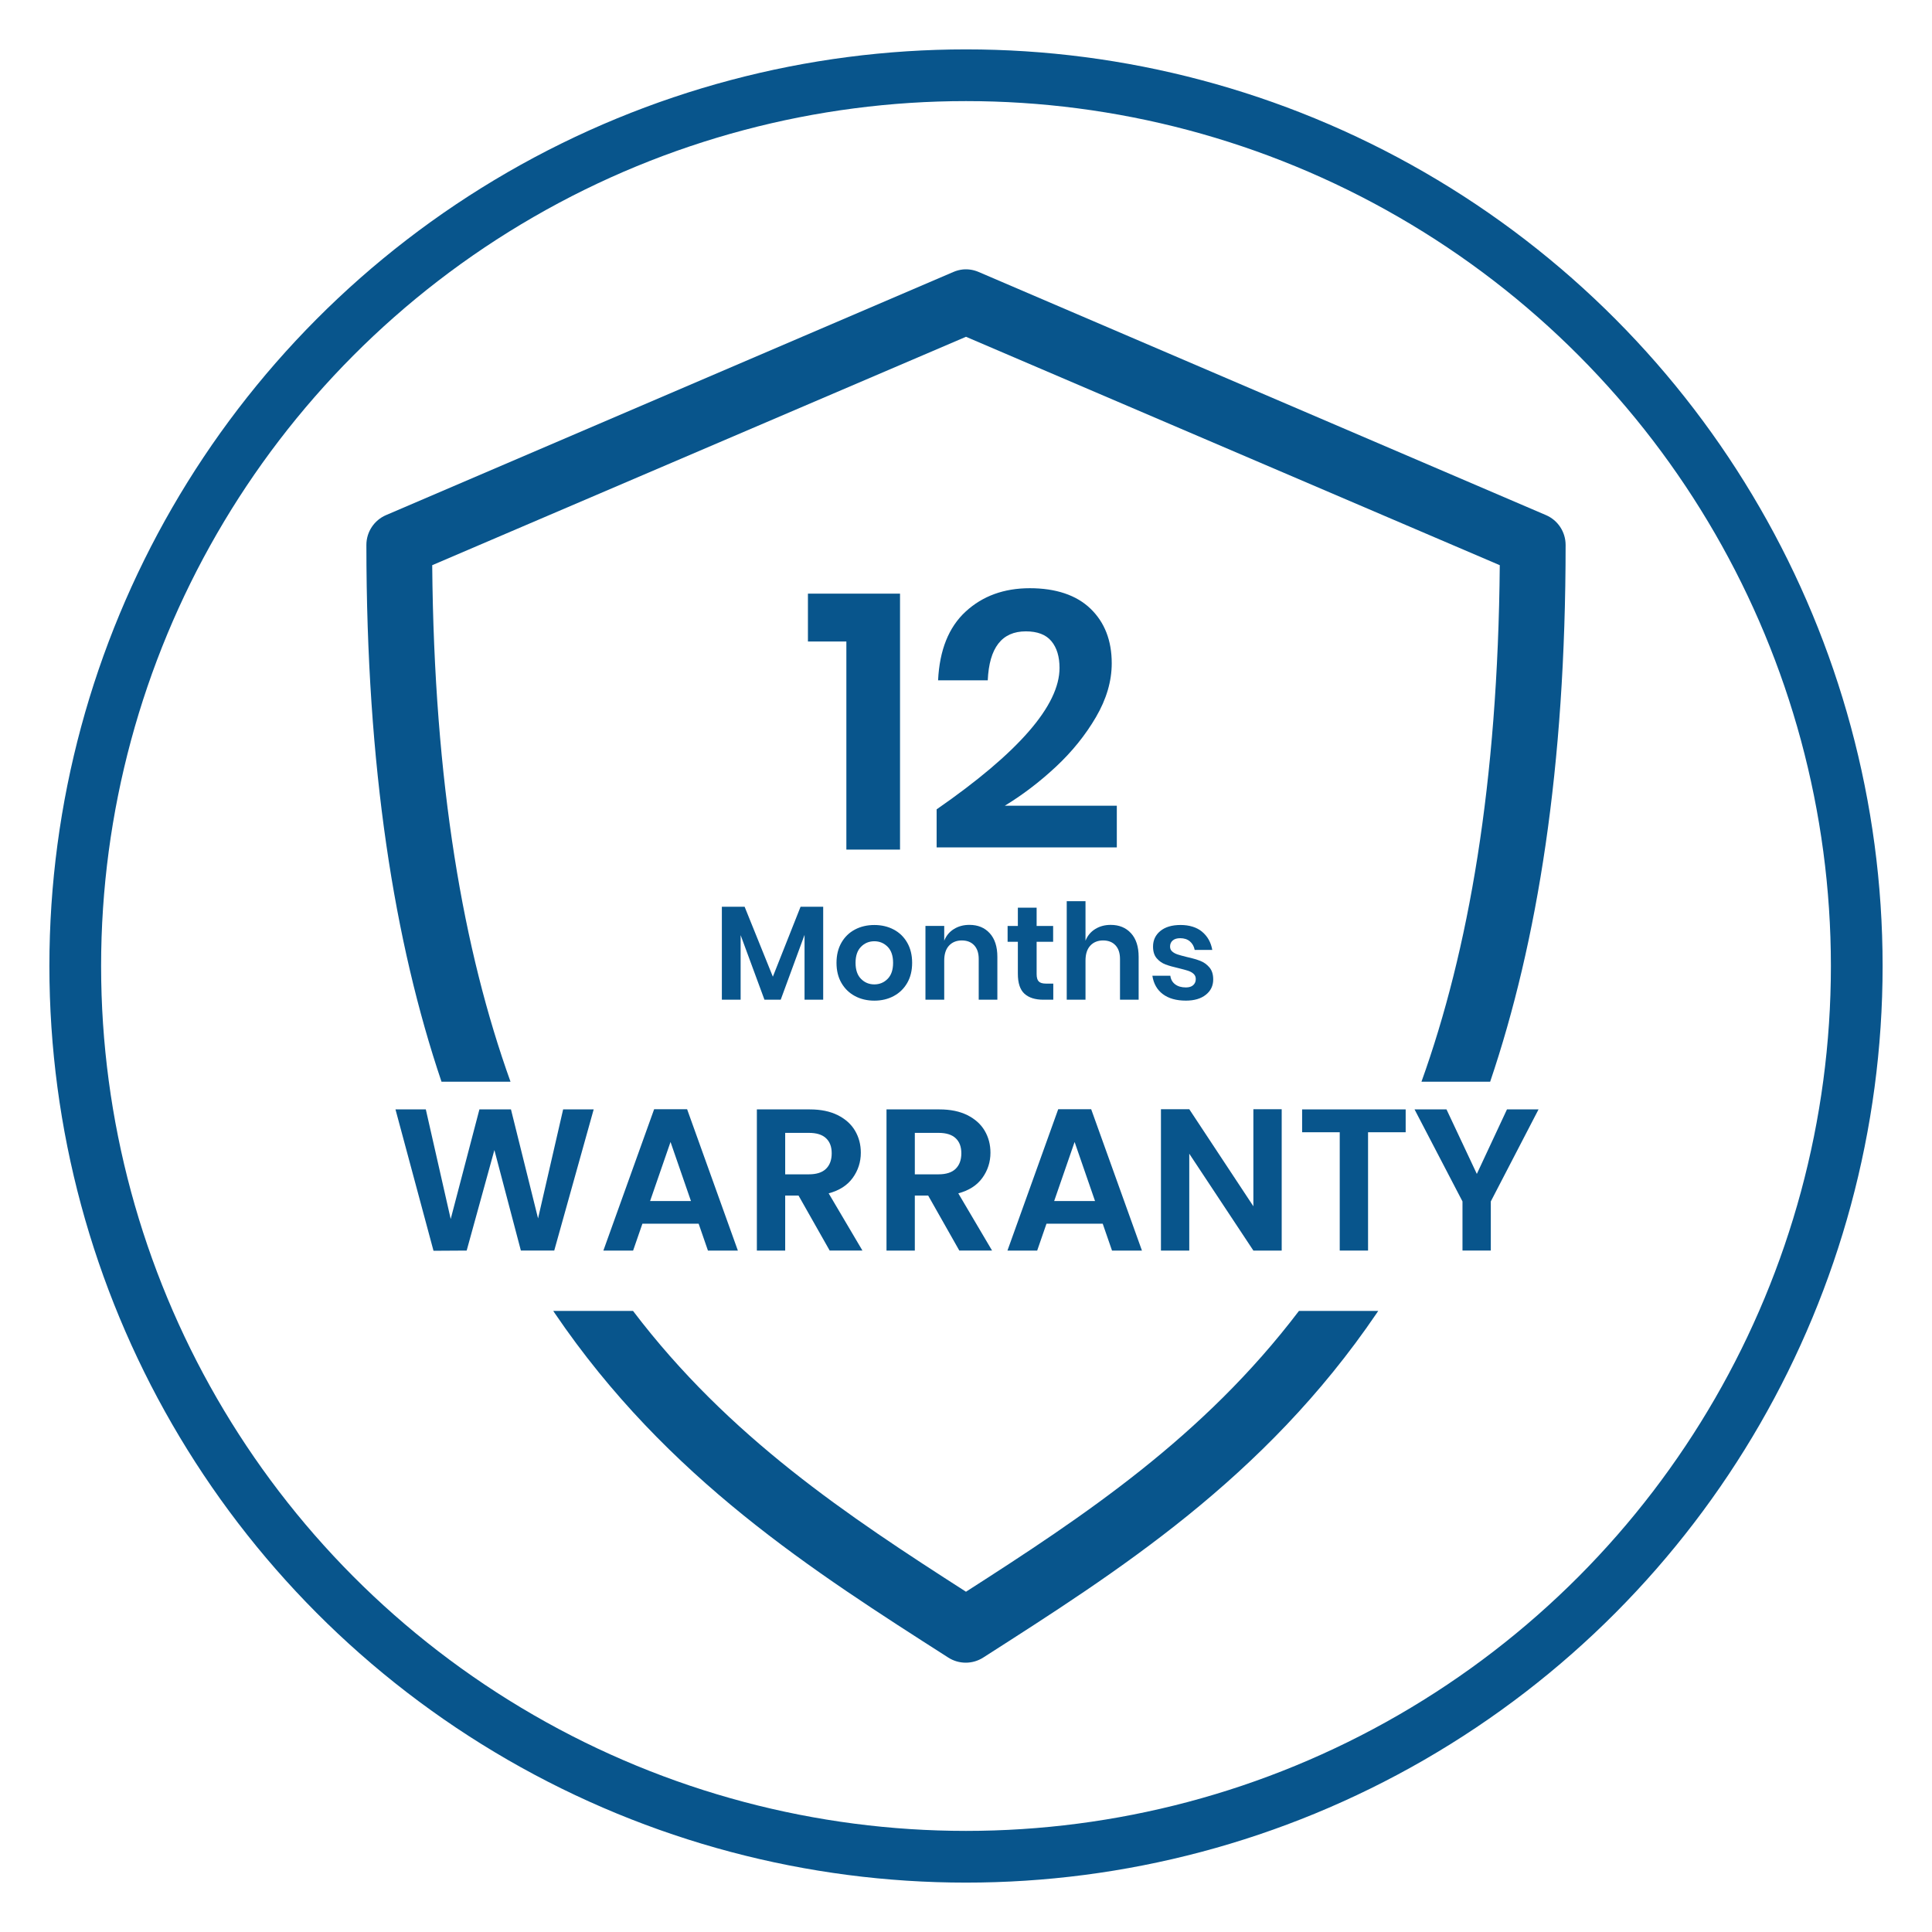
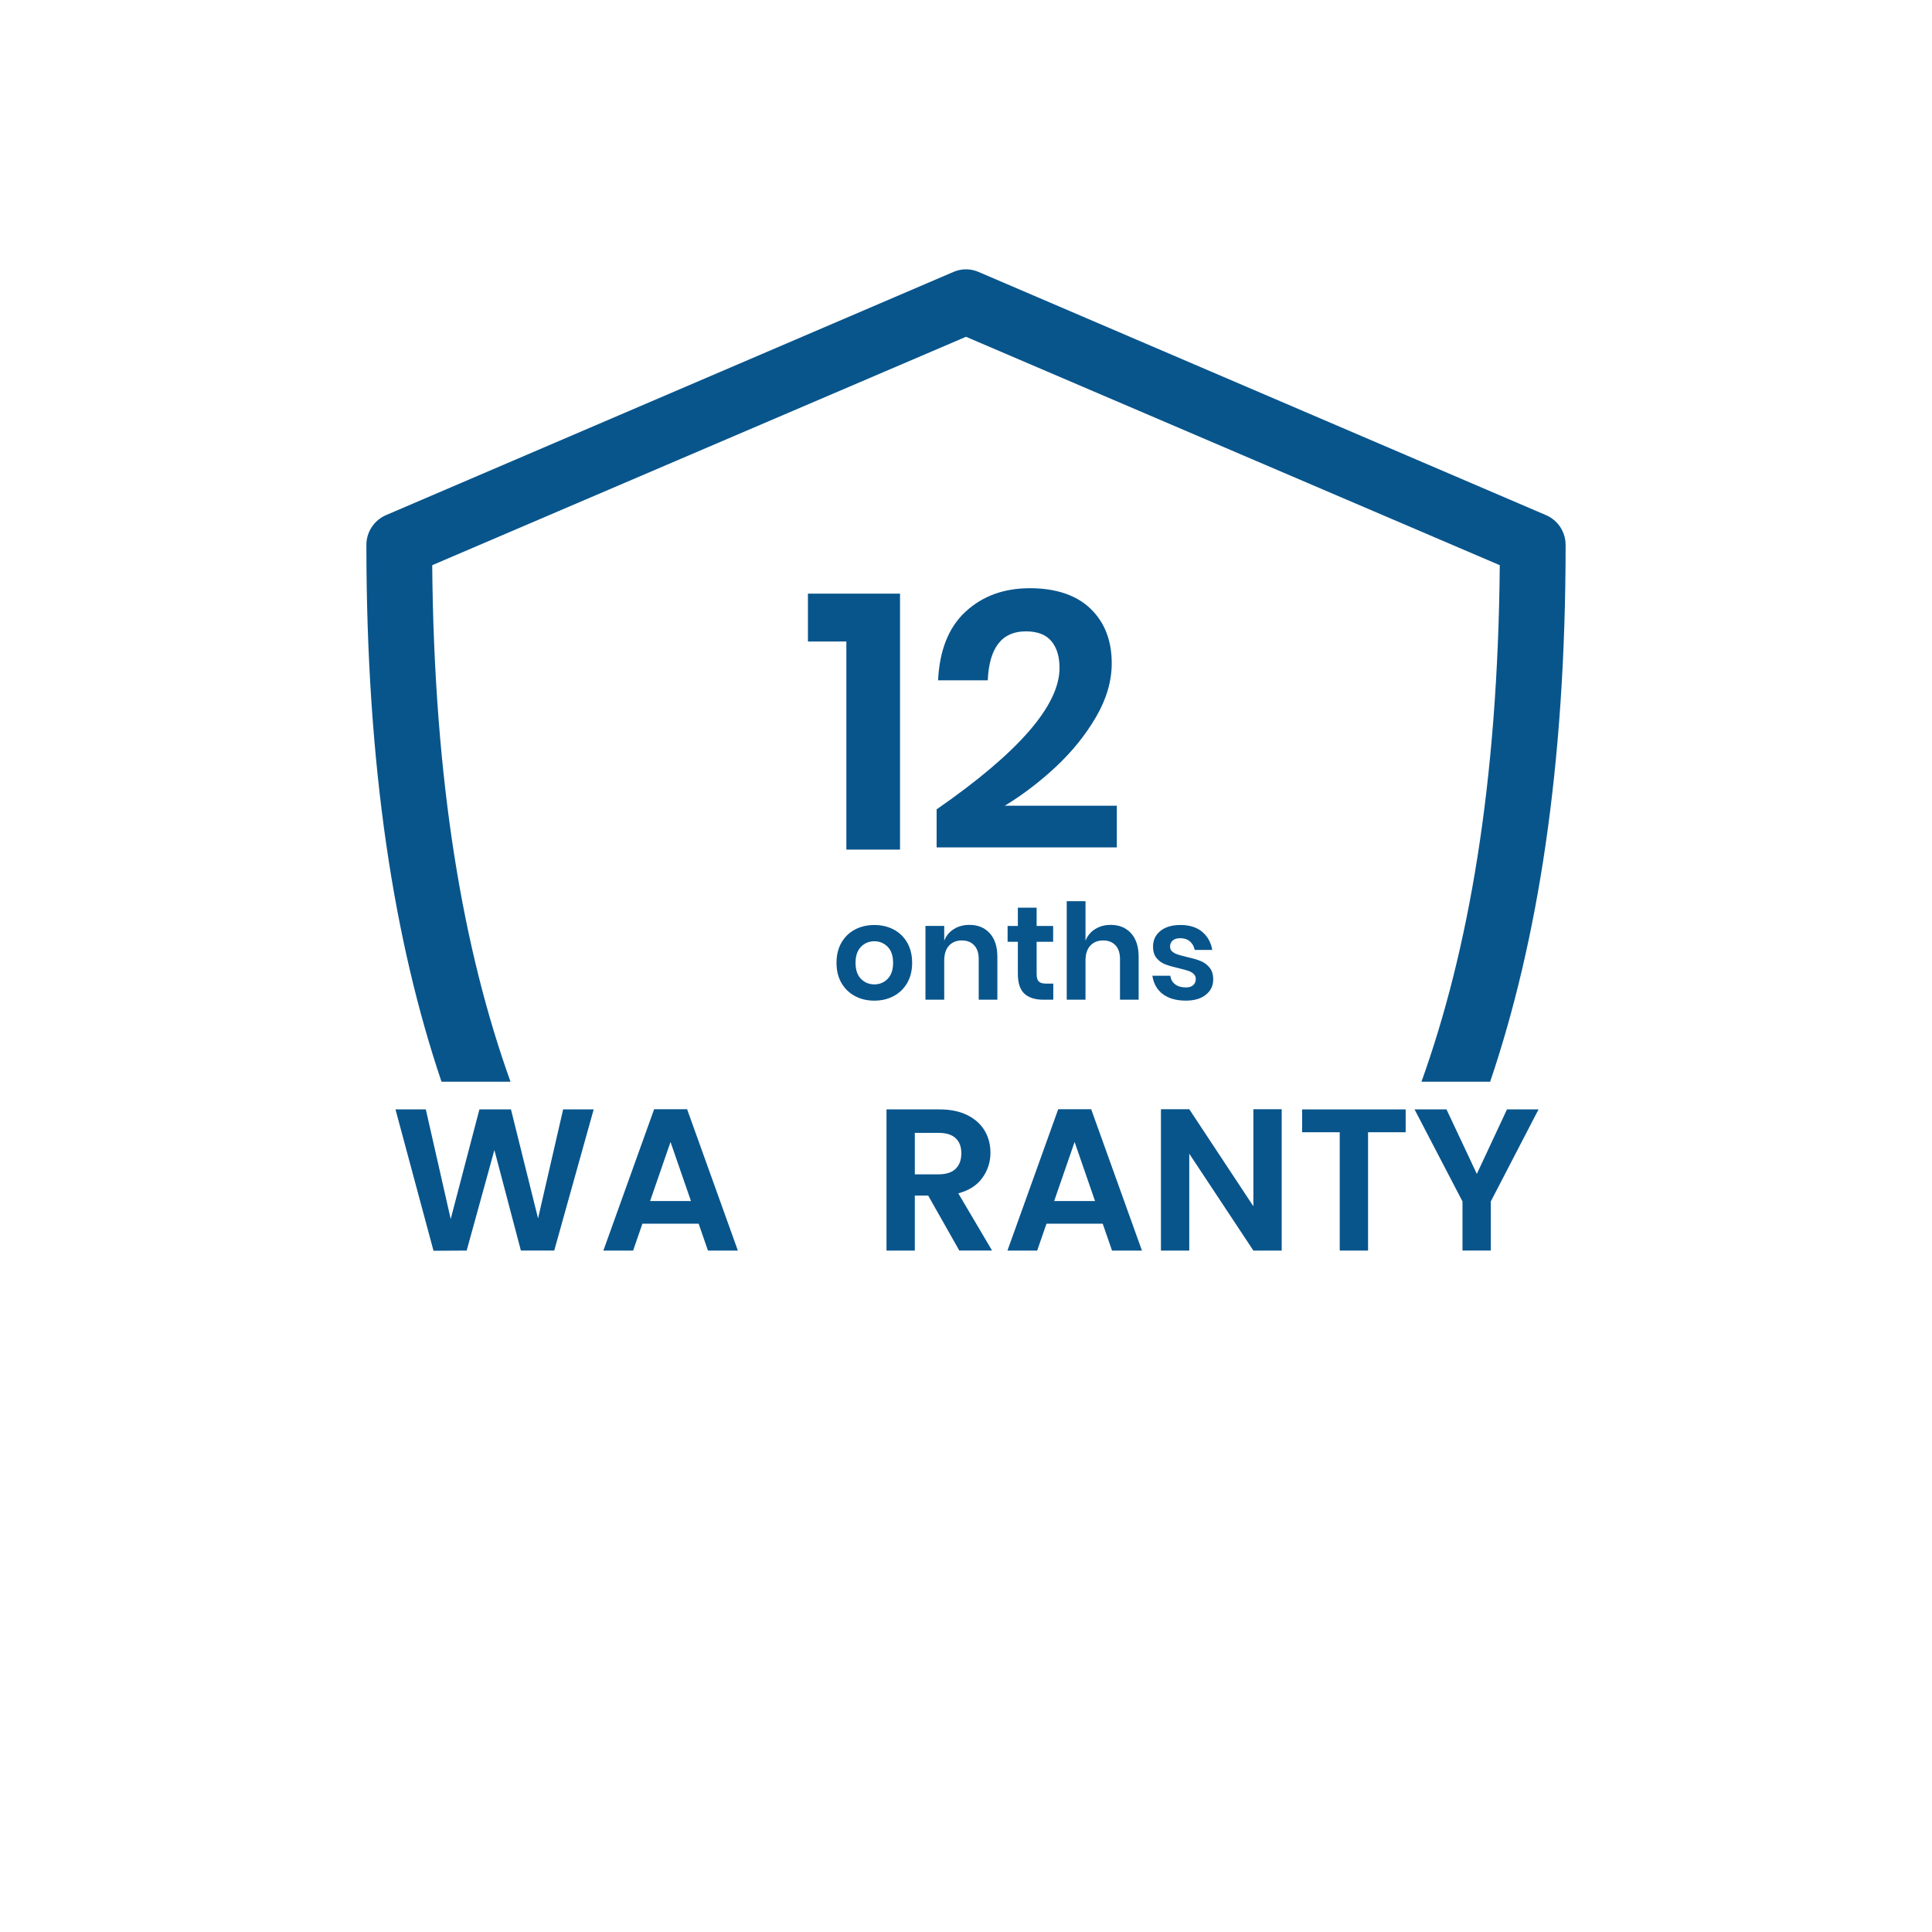
<svg xmlns="http://www.w3.org/2000/svg" id="Layer_1" data-name="Layer 1" viewBox="0 0 1692 1692">
  <defs>
    <style>
      .cls-1 {
        fill: #08558c;
      }

      .cls-2 {
        fill: none;
        stroke: #08558c;
        stroke-miterlimit: 10;
        stroke-width: 45.29px;
      }
    </style>
  </defs>
-   <circle class="cls-2" cx="846" cy="846" r="780.1" />
  <g>
    <g>
      <path class="cls-1" d="M519.93,971.59l-34.54,123.63h-29.22l-23.2-88.03-24.27,88.03-29.05.18-33.3-123.81h26.57l21.79,96,25.15-96h27.63l23.73,95.47,21.96-95.47h26.75Z" />
      <path class="cls-1" d="M611.85,1071.67h-49.24l-8.15,23.56h-26.04l44.46-123.81h28.87l44.46,123.81h-26.21l-8.15-23.56h0ZM605.12,1051.83l-17.89-51.72-17.89,51.72h35.78Z" />
-       <path class="cls-1" d="M726.62,1095.22l-27.28-48.18h-11.69v48.18h-24.8v-123.63h46.41c9.56,0,17.71,1.68,24.44,5.05,6.73,3.37,11.78,7.91,15.14,13.64,3.37,5.73,5.05,12.13,5.05,19.22,0,8.15-2.36,15.5-7.08,22.05-4.72,6.55-11.75,11.07-21.08,13.55l29.58,50.12h-28.69ZM687.65,1028.45h20.72c6.73,0,11.75-1.62,15.06-4.87,3.31-3.25,4.96-7.76,4.96-13.55s-1.65-10.07-4.96-13.2c-3.31-3.13-8.32-4.69-15.06-4.69h-20.72v36.31Z" />
      <path class="cls-1" d="M840.15,1095.22l-27.28-48.18h-11.69v48.18h-24.8v-123.63h46.41c9.56,0,17.71,1.68,24.44,5.05,6.73,3.37,11.78,7.91,15.14,13.64,3.37,5.73,5.05,12.13,5.05,19.22,0,8.15-2.36,15.5-7.08,22.05-4.72,6.55-11.75,11.07-21.08,13.55l29.58,50.12h-28.69ZM801.18,1028.45h20.72c6.73,0,11.75-1.62,15.06-4.87,3.31-3.25,4.96-7.76,4.96-13.55s-1.65-10.07-4.96-13.2-8.32-4.69-15.06-4.69h-20.72v36.31Z" />
      <path class="cls-1" d="M965.73,1071.67h-49.24l-8.15,23.56h-26.04l44.46-123.81h28.87l44.46,123.81h-26.21l-8.15-23.56h0ZM959,1051.83l-17.89-51.72-17.89,51.72h35.78Z" />
      <path class="cls-1" d="M1122.48,1095.22h-24.8l-56.15-84.84v84.84h-24.8v-123.81h24.8l56.15,85.02v-85.02h24.8v123.81h0Z" />
      <path class="cls-1" d="M1231.05,971.59v20.01h-32.94v103.62h-24.8v-103.62h-32.94v-20.01h90.69,0Z" />
      <path class="cls-1" d="M1347.41,971.59l-41.8,80.59v43.04h-24.8v-43.04l-41.98-80.59h27.98l26.57,56.5,26.39-56.5h27.63Z" />
    </g>
    <g>
      <path class="cls-1" d="M447.1,947.35c-41.27-114.88-66.93-261.09-68.58-452.37l467.47-200.03,467.47,200.03c-1.64,191.29-27.31,337.48-68.58,452.37h60.16c41.42-122.37,66.08-275.11,66.08-470.11,0-11.4-6.8-21.71-17.3-26.16l-496.74-212.89c-4.33-1.87-9.05-2.63-13.75-2.21-2.9.31-5.75,1.05-8.42,2.21l-496.74,212.89c-10.5,4.46-17.31,14.76-17.3,26.16,0,195.01,24.5,347.74,65.79,470.11h60.45-.01Z" />
-       <path class="cls-1" d="M1137.59,1148.08c-83.89,110.44-188.22,179.62-291.6,245.92-103.46-66.35-207.69-135.41-291.6-245.92h-69.87c.44.66.89,1.33,1.33,1.98,98.5,145,227.25,226.45,344.62,301.6,9.33,5.97,21.27,5.97,30.6,0,117.37-75.15,246.11-156.59,344.62-301.6.44-.66.89-1.32,1.33-1.98h-69.43,0Z" />
    </g>
    <g>
      <path class="cls-1" d="M707.57,561.81v-41.91h80.65v224.16h-46.99v-182.25h-33.66Z" />
      <path class="cls-1" d="M927.91,584.99c0-9.95-2.38-17.78-7.14-23.49-4.76-5.72-12.22-8.57-22.38-8.57-20.96,0-32.07,14.29-33.34,42.86h-43.5c1.27-26.46,9.31-46.51,24.13-60.17,14.81-13.65,33.55-20.48,56.2-20.48s40.8,5.98,53.18,17.94c12.38,11.96,18.57,27.89,18.57,47.78,0,15.67-4.6,31.38-13.81,47.15-9.21,15.77-20.91,30.27-35.08,43.5-14.18,13.23-29.11,24.61-44.77,34.13h98.11v36.51h-157.8v-33.34c71.76-49.74,107.63-91.01,107.63-123.83Z" />
    </g>
    <g>
-       <path class="cls-1" d="M720.93,794.13v81.4h-16.33v-56.79l-20.87,56.79h-14.23l-20.87-56.56v56.56h-16.44v-81.4h19.94l24.72,61.23,24.26-61.23h19.83Z" />
      <path class="cls-1" d="M782.68,814.07c5.01,2.64,8.96,6.47,11.84,11.49,2.88,5.01,4.31,10.9,4.31,17.67s-1.44,12.64-4.31,17.61c-2.88,4.98-6.82,8.8-11.84,11.49s-10.67,4.02-16.97,4.02-11.95-1.34-16.97-4.02-8.96-6.51-11.84-11.49c-2.88-4.97-4.31-10.85-4.31-17.61s1.44-12.65,4.31-17.67c2.88-5.01,6.82-8.84,11.84-11.49,5.01-2.64,10.67-3.97,16.97-3.97s11.95,1.32,16.97,3.97ZM754.05,829.17c-3.19,3.23-4.78,7.91-4.78,14.05s1.59,10.83,4.78,14.05c3.19,3.23,7.07,4.84,11.66,4.84s8.47-1.61,11.66-4.84c3.19-3.23,4.78-7.91,4.78-14.05s-1.59-10.83-4.78-14.05c-3.19-3.23-7.08-4.84-11.66-4.84s-8.48,1.61-11.66,4.84Z" />
      <path class="cls-1" d="M866.82,817.33c4.43,4.9,6.65,11.78,6.65,20.64v37.55h-16.33v-35.69c0-5.13-1.32-9.11-3.96-11.95-2.64-2.84-6.26-4.26-10.85-4.26s-8.4,1.52-11.2,4.55-4.2,7.39-4.2,13.06v34.29h-16.44v-64.61h16.44v12.94c1.71-4.35,4.53-7.75,8.45-10.2,3.93-2.45,8.46-3.67,13.59-3.67,7.46,0,13.41,2.45,17.84,7.35Z" />
      <path class="cls-1" d="M922.44,861.42v14.11h-8.63c-7.23,0-12.77-1.75-16.62-5.25s-5.77-9.33-5.77-17.49v-27.99h-8.98v-13.88h8.98v-15.98h16.44v15.98h14.46v13.88h-14.46v28.22c0,3.11.62,5.29,1.87,6.53,1.24,1.24,3.34,1.87,6.3,1.87h6.41Z" />
      <path class="cls-1" d="M990.55,817.33c4.43,4.9,6.65,11.78,6.65,20.64v37.55h-16.33v-35.69c0-5.13-1.32-9.11-3.96-11.95-2.64-2.84-6.26-4.26-10.85-4.26s-8.4,1.52-11.2,4.55-4.2,7.39-4.2,13.06v34.29h-16.44v-86.3h16.44v34.64c1.71-4.35,4.53-7.75,8.45-10.2,3.93-2.45,8.46-3.67,13.59-3.67,7.46,0,13.41,2.45,17.84,7.35Z" />
      <path class="cls-1" d="M1052.82,816.05c4.74,3.97,7.7,9.25,8.86,15.86h-15.39c-.62-3.11-2.02-5.6-4.2-7.46-2.18-1.87-5.01-2.8-8.51-2.8-2.8,0-4.98.66-6.53,1.98-1.56,1.32-2.33,3.11-2.33,5.36,0,1.79.62,3.23,1.87,4.31,1.24,1.09,2.8,1.94,4.66,2.57,1.87.62,4.55,1.36,8.05,2.22,4.9,1.09,8.88,2.24,11.95,3.44,3.07,1.21,5.71,3.11,7.93,5.71,2.22,2.61,3.32,6.12,3.32,10.55,0,5.52-2.16,9.99-6.47,13.41-4.31,3.42-10.13,5.13-17.43,5.13-8.4,0-15.12-1.88-20.18-5.66-5.05-3.77-8.12-9.15-9.21-16.15h15.74c.39,3.19,1.79,5.7,4.2,7.52,2.41,1.83,5.56,2.74,9.45,2.74,2.8,0,4.94-.68,6.41-2.04,1.48-1.36,2.22-3.13,2.22-5.31,0-1.87-.64-3.38-1.92-4.55-1.28-1.17-2.88-2.06-4.78-2.68-1.91-.62-4.61-1.36-8.1-2.22-4.82-1.09-8.73-2.2-11.72-3.32-2.99-1.13-5.56-2.93-7.7-5.42-2.14-2.49-3.21-5.91-3.21-10.26,0-5.6,2.14-10.15,6.41-13.64,4.27-3.5,10.18-5.25,17.73-5.25s14.15,1.98,18.89,5.95Z" />
    </g>
  </g>
</svg>